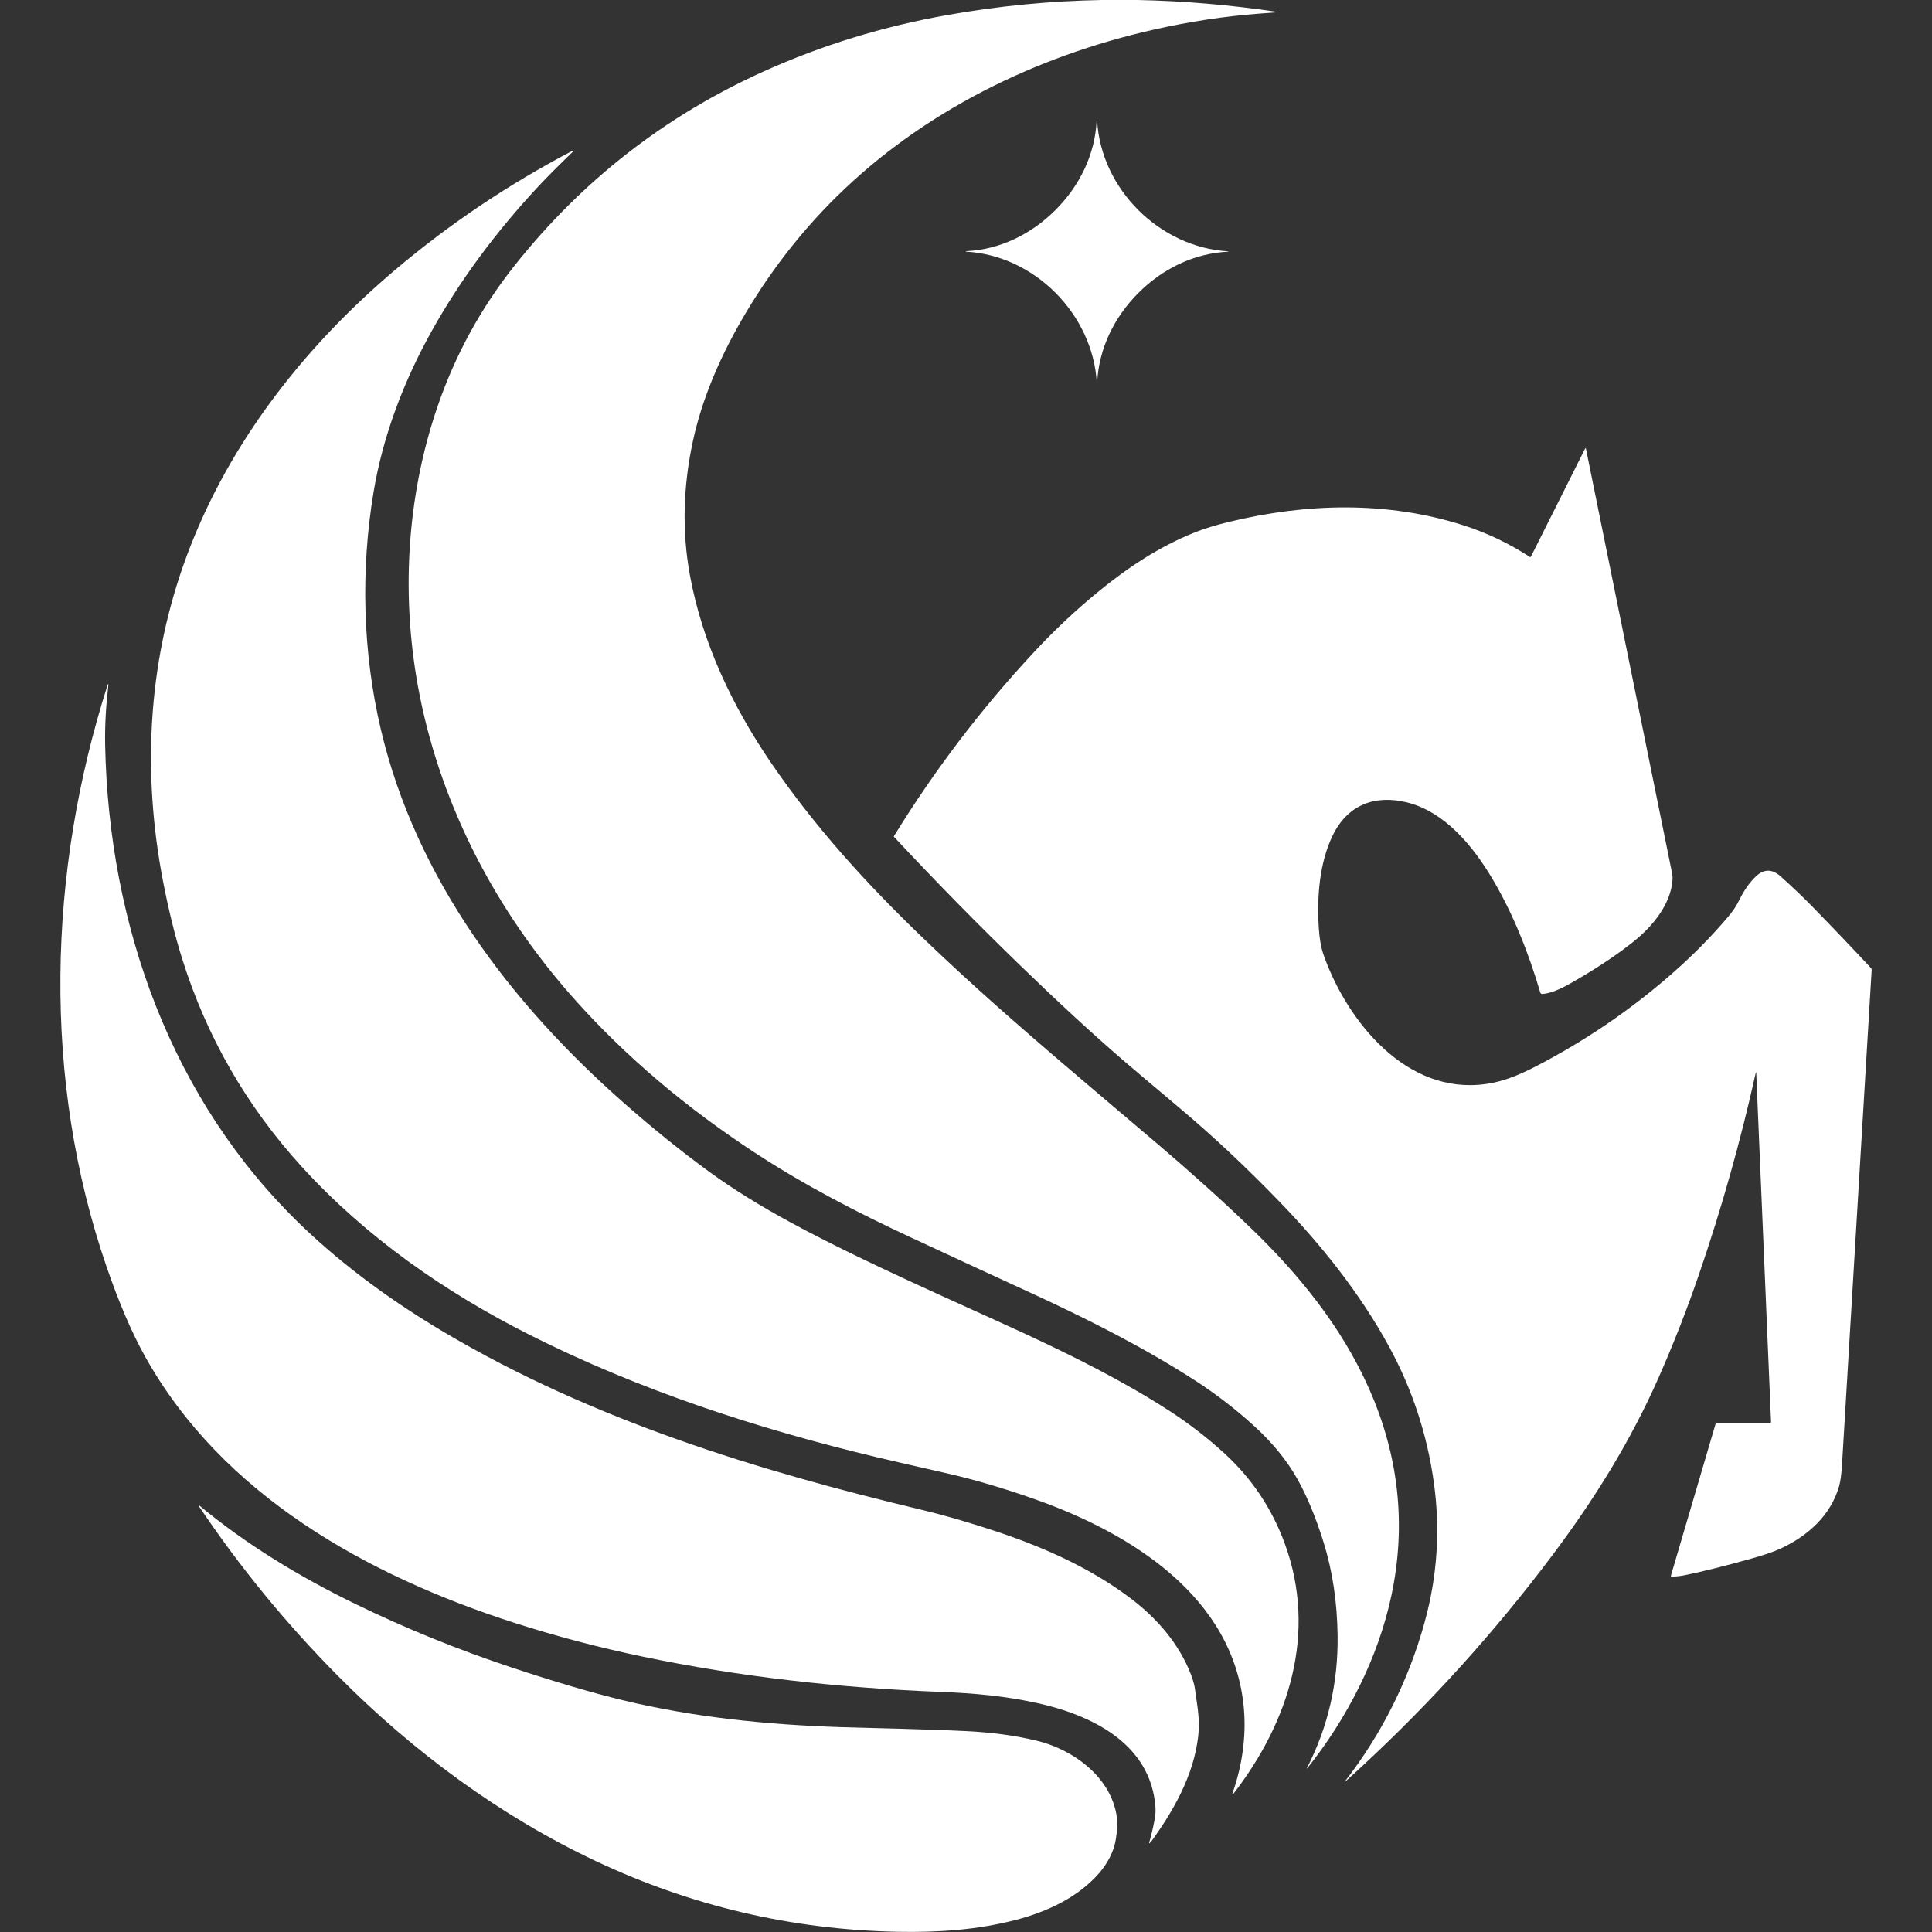
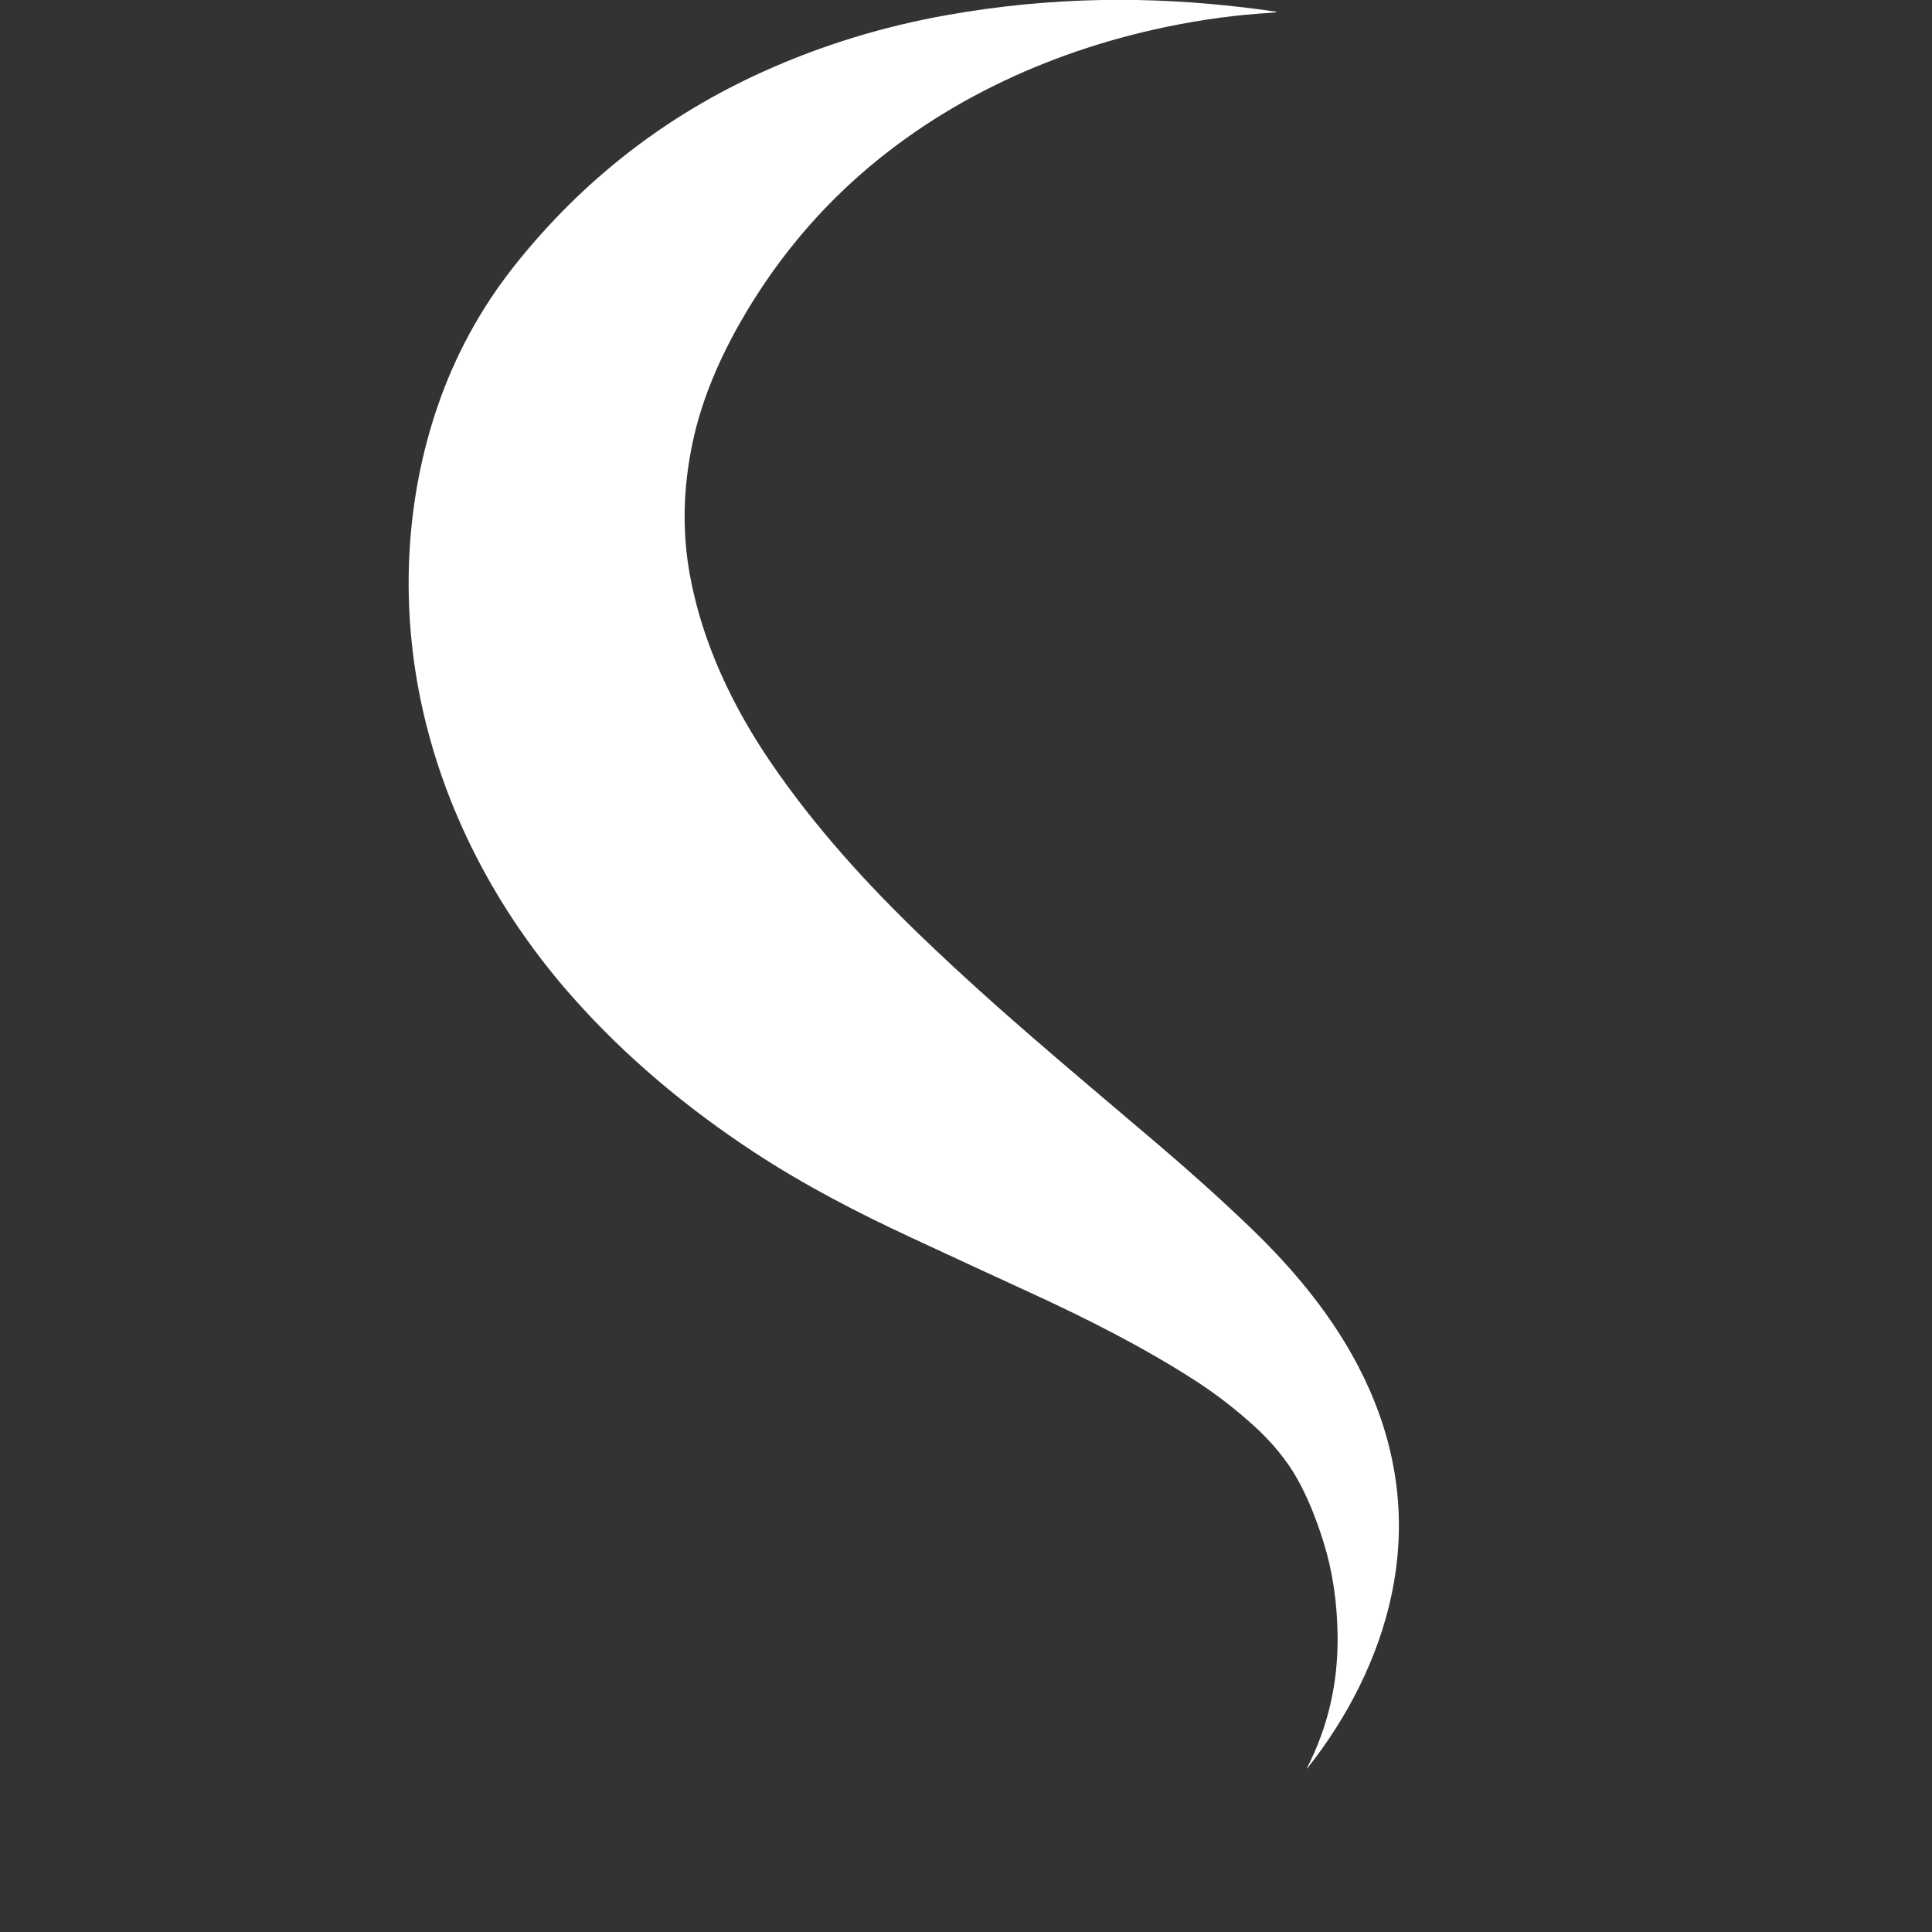
<svg xmlns="http://www.w3.org/2000/svg" width="64" height="64" viewBox="0 0 64 64" fill="none">
  <rect x="0" y="0" width="64" height="64" fill="#333333" stroke="none" />
  <path d="M37.683 0C39.208 0.031 40.739 0.161 42.276 0.389C42.279 0.389 42.281 0.391 42.282 0.393C42.283 0.394 42.284 0.397 42.284 0.399C42.284 0.401 42.283 0.403 42.281 0.405C42.28 0.406 42.278 0.408 42.276 0.408C42.163 0.417 41.959 0.432 41.663 0.455C40.547 0.541 39.406 0.715 38.238 0.977C34.297 1.862 30.578 3.693 27.716 6.511C26.497 7.711 25.447 9.076 24.566 10.604C23.849 11.849 23.257 13.202 22.952 14.62C22.625 16.137 22.592 17.611 22.852 19.041C23.262 21.297 24.268 23.406 25.548 25.278C26.985 27.38 28.693 29.264 30.536 31.035C33.041 33.441 35.28 35.287 38.359 37.907C39.45 38.835 40.469 39.753 41.416 40.662C43.009 42.19 44.447 43.956 45.352 46.002C46.338 48.228 46.586 50.505 46.097 52.831C45.66 54.908 44.637 56.905 43.302 58.581C43.301 58.582 43.3 58.583 43.298 58.584C43.297 58.584 43.295 58.584 43.294 58.583C43.292 58.582 43.291 58.58 43.291 58.579C43.29 58.577 43.291 58.575 43.292 58.574C43.988 57.221 44.328 55.761 44.31 54.194C44.297 53.079 44.143 52.046 43.847 51.096C43.591 50.272 43.3 49.569 42.974 48.989C42.629 48.375 42.15 47.789 41.539 47.233C40.93 46.68 40.288 46.184 39.613 45.747C37.89 44.63 35.957 43.661 34.125 42.819C32.949 42.279 31.63 41.669 30.169 40.99C28.419 40.176 26.665 39.272 25.009 38.187C22.776 36.724 20.73 35.021 18.968 33.031C16.458 30.196 14.651 26.773 13.908 23.061C13.27 19.872 13.446 16.503 14.505 13.436C15.09 11.74 15.938 10.193 17.048 8.795C19.283 5.98 22.036 3.835 25.308 2.361C27.23 1.496 29.255 0.874 31.386 0.497C33.076 0.197 34.78 0.031 36.498 0H37.683Z" fill="white" />
-   <path d="M37.71 9.705C36.91 10.506 36.401 11.54 36.344 12.678C36.343 12.681 36.343 12.684 36.342 12.686C36.34 12.688 36.339 12.689 36.337 12.689C36.335 12.69 36.333 12.688 36.333 12.684C36.204 10.419 34.278 8.463 32.003 8.336C32.001 8.336 32 8.335 31.998 8.334C31.997 8.332 31.996 8.33 31.996 8.328V8.328C31.996 8.326 31.997 8.324 31.998 8.323C31.999 8.321 32.001 8.321 32.003 8.32C33.133 8.268 34.169 7.752 34.964 6.956C35.76 6.16 36.275 5.123 36.328 3.991C36.328 3.989 36.328 3.988 36.33 3.986C36.331 3.985 36.333 3.984 36.335 3.984H36.335C36.337 3.984 36.339 3.985 36.341 3.986C36.342 3.988 36.343 3.99 36.343 3.992C36.47 6.269 38.424 8.197 40.687 8.326C40.691 8.327 40.692 8.328 40.692 8.331C40.691 8.332 40.69 8.334 40.688 8.335C40.686 8.336 40.683 8.337 40.68 8.337C39.544 8.394 38.51 8.904 37.71 9.705Z" fill="white" />
-   <path d="M40.848 59.434C40.846 59.437 40.843 59.438 40.839 59.439C40.836 59.44 40.832 59.439 40.829 59.438C40.826 59.436 40.824 59.433 40.823 59.43C40.821 59.427 40.821 59.423 40.822 59.42C41.145 58.512 41.286 57.539 41.206 56.605C40.884 52.896 37.457 50.79 34.304 49.672C33.252 49.299 32.254 49.005 31.307 48.792C30.304 48.565 29.554 48.393 29.057 48.275C25.091 47.33 21.164 46.044 17.551 44.222C14.73 42.8 12.115 40.974 9.996 38.649C8.167 36.641 6.847 34.347 6.036 31.766C5.79 30.984 5.574 30.105 5.389 29.131C4.724 25.641 4.894 22.088 6.068 18.741C7.415 14.896 9.966 11.58 13.099 8.932C14.9 7.41 16.862 6.094 18.983 4.985C18.986 4.984 18.989 4.984 18.992 4.985C18.995 4.986 18.997 4.987 18.999 4.99C19.001 4.992 19.002 4.995 19.002 4.997C19.001 5 19 5.003 18.998 5.005C18.501 5.485 18.116 5.871 17.843 6.164C16.421 7.688 15.246 9.279 14.318 10.936C13.397 12.579 12.687 14.416 12.375 16.299C11.946 18.88 12.009 21.592 12.618 24.172C13.786 29.116 16.916 33.235 20.666 36.536C21.643 37.396 22.59 38.158 23.505 38.824C24.278 39.387 25.187 39.951 26.23 40.516C28.679 41.842 31.888 43.224 33.962 44.186C35.567 44.931 37.235 45.763 38.739 46.738C39.379 47.153 39.981 47.617 40.543 48.128C41.458 48.96 42.13 49.962 42.56 51.133C43.64 54.079 42.707 57.04 40.848 59.434Z" fill="white" />
-   <path d="M58.164 35.528C57.66 37.797 57.033 40.024 56.284 42.207C55.883 43.379 55.434 44.526 54.938 45.647C54.015 47.737 52.822 49.661 51.408 51.541C49.525 54.047 47.427 56.371 45.116 58.514C44.907 58.708 44.727 58.872 44.576 59.006C44.574 59.007 44.572 59.008 44.571 59.008C44.569 59.008 44.567 59.007 44.565 59.005C44.564 59.004 44.563 59.002 44.563 59C44.563 58.998 44.563 58.997 44.565 58.995C45.788 57.41 46.664 55.655 47.195 53.73C47.612 52.219 47.714 50.686 47.501 49.131C47.28 47.524 46.78 46.007 46 44.581C45.051 42.845 43.786 41.26 42.41 39.833C41.306 38.689 40.199 37.65 39.09 36.717C38.12 35.901 37.486 35.364 37.19 35.109C36.206 34.26 35.091 33.234 33.846 32.03C32.435 30.666 31.024 29.23 29.614 27.721C29.611 27.718 29.61 27.715 29.609 27.711C29.609 27.707 29.61 27.703 29.612 27.7C30.962 25.505 32.511 23.47 34.261 21.593C34.935 20.869 35.642 20.206 36.38 19.602C37.368 18.793 38.412 18.102 39.578 17.637C39.894 17.511 40.268 17.396 40.699 17.291C43.282 16.663 45.953 16.596 48.473 17.4C49.241 17.645 49.977 17.994 50.679 18.449C50.682 18.451 50.685 18.452 50.688 18.453C50.692 18.453 50.695 18.453 50.698 18.452C50.702 18.451 50.705 18.45 50.707 18.448C50.71 18.445 50.712 18.443 50.713 18.44L52.509 14.86C52.51 14.857 52.513 14.855 52.515 14.853C52.518 14.852 52.521 14.851 52.524 14.852C52.527 14.852 52.53 14.853 52.532 14.855C52.534 14.858 52.536 14.86 52.536 14.863L55.39 28.927C55.404 28.997 55.409 29.069 55.405 29.14C55.351 29.957 54.741 30.688 54.118 31.188C53.606 31.598 52.987 32.015 52.261 32.438C51.928 32.632 51.478 32.902 51.087 32.926C51.073 32.926 51.06 32.923 51.049 32.915C51.038 32.907 51.029 32.895 51.025 32.882C50.635 31.558 50.12 30.261 49.435 29.108C48.796 28.03 47.859 26.888 46.605 26.58C45.549 26.321 44.643 26.655 44.148 27.674C43.702 28.592 43.619 29.747 43.689 30.769C43.711 31.086 43.754 31.381 43.859 31.672C44.642 33.846 46.593 36.272 49.209 35.91C49.91 35.813 50.484 35.54 51.208 35.15C52.724 34.333 54.12 33.365 55.395 32.245C56.084 31.642 56.702 31.015 57.249 30.366C57.408 30.177 57.509 30.031 57.622 29.802C57.783 29.477 57.968 29.217 58.178 29.022C58.439 28.779 58.71 28.784 58.99 29.035C59.386 29.391 59.734 29.723 60.033 30.029C60.764 30.779 61.412 31.458 61.977 32.067C61.986 32.076 61.992 32.086 61.996 32.098C62 32.109 62.002 32.121 62.001 32.134C61.918 33.504 61.591 38.962 61.02 48.508C61.001 48.832 60.969 49.073 60.923 49.232C60.641 50.213 59.872 50.889 58.978 51.301C58.767 51.399 58.468 51.502 58.078 51.613C57.177 51.867 56.418 52.057 55.803 52.182C55.675 52.208 55.533 52.224 55.378 52.229C55.374 52.23 55.37 52.229 55.366 52.227C55.362 52.225 55.359 52.223 55.356 52.219C55.353 52.216 55.352 52.212 55.351 52.208C55.35 52.204 55.35 52.2 55.351 52.196L56.831 47.168C56.834 47.16 56.839 47.153 56.845 47.148C56.852 47.143 56.86 47.14 56.869 47.14H58.633C58.638 47.14 58.642 47.139 58.647 47.137C58.651 47.135 58.655 47.133 58.658 47.129C58.662 47.126 58.664 47.121 58.666 47.117C58.668 47.112 58.668 47.108 58.668 47.103L58.177 35.529C58.177 35.527 58.177 35.526 58.175 35.524C58.174 35.523 58.173 35.522 58.171 35.522C58.169 35.522 58.168 35.523 58.167 35.524C58.165 35.525 58.164 35.526 58.164 35.528Z" fill="white" />
-   <path d="M38.077 61.061C38.076 61.062 38.075 61.063 38.073 61.063C38.071 61.063 38.069 61.063 38.068 61.062C38.066 61.061 38.065 61.059 38.065 61.058C38.064 61.056 38.064 61.054 38.065 61.053C38.136 60.803 38.194 60.56 38.239 60.324C38.273 60.148 38.286 59.997 38.276 59.869C38.124 57.756 36.155 56.81 34.349 56.414C33.299 56.184 32.295 56.091 31.161 56.046C27.827 55.916 24.536 55.554 21.285 54.877C19.826 54.573 18.409 54.199 17.034 53.757C12.169 52.19 7.363 49.528 4.804 44.933C4.365 44.144 3.94 43.155 3.531 41.966C1.393 35.761 1.576 28.899 3.57 22.672C3.571 22.67 3.572 22.667 3.575 22.666C3.577 22.664 3.58 22.664 3.583 22.664C3.586 22.665 3.588 22.667 3.59 22.669C3.591 22.672 3.592 22.674 3.591 22.677C3.517 23.33 3.469 23.979 3.483 24.683C3.604 30.633 5.667 36.463 10.025 40.633C11.448 41.994 13.072 43.162 14.751 44.154C19.62 47.033 25.072 48.715 30.552 50.02C31.264 50.19 32.057 50.419 32.934 50.708C34.543 51.239 36.13 51.94 37.471 52.96C38.333 53.616 39.061 54.455 39.452 55.472C39.521 55.653 39.566 55.813 39.585 55.952C39.644 56.363 39.675 56.583 39.678 56.611C39.71 56.911 39.723 57.118 39.716 57.234C39.641 58.589 38.985 59.823 38.171 60.954C38.135 61.004 38.103 61.04 38.077 61.061Z" fill="white" />
-   <path d="M6.589 49.883C6.589 49.881 6.591 49.88 6.592 49.878C6.594 49.877 6.596 49.876 6.598 49.875C6.6 49.875 6.602 49.875 6.604 49.875C6.607 49.876 6.608 49.877 6.61 49.878C8.164 51.165 9.912 52.227 11.758 53.126C13.429 53.941 15.165 54.646 16.965 55.243C18.388 55.715 19.606 56.074 20.62 56.32C22.965 56.887 25.414 57.135 27.858 57.214C29.191 57.256 30.549 57.275 32.015 57.346C32.867 57.388 33.645 57.494 34.348 57.665C35.652 57.982 36.984 59.007 37.019 60.469C37.02 60.507 37.002 60.655 36.965 60.913C36.906 61.333 36.675 61.745 36.415 62.045C35.717 62.849 34.696 63.326 33.67 63.595C32.378 63.933 31.064 64.019 29.728 63.993C26.244 63.924 22.922 63.148 19.763 61.663C16.588 60.172 13.684 58.027 11.2 55.522C9.48 53.787 7.944 51.913 6.592 49.899C6.588 49.892 6.587 49.887 6.589 49.883Z" fill="white" />
</svg>